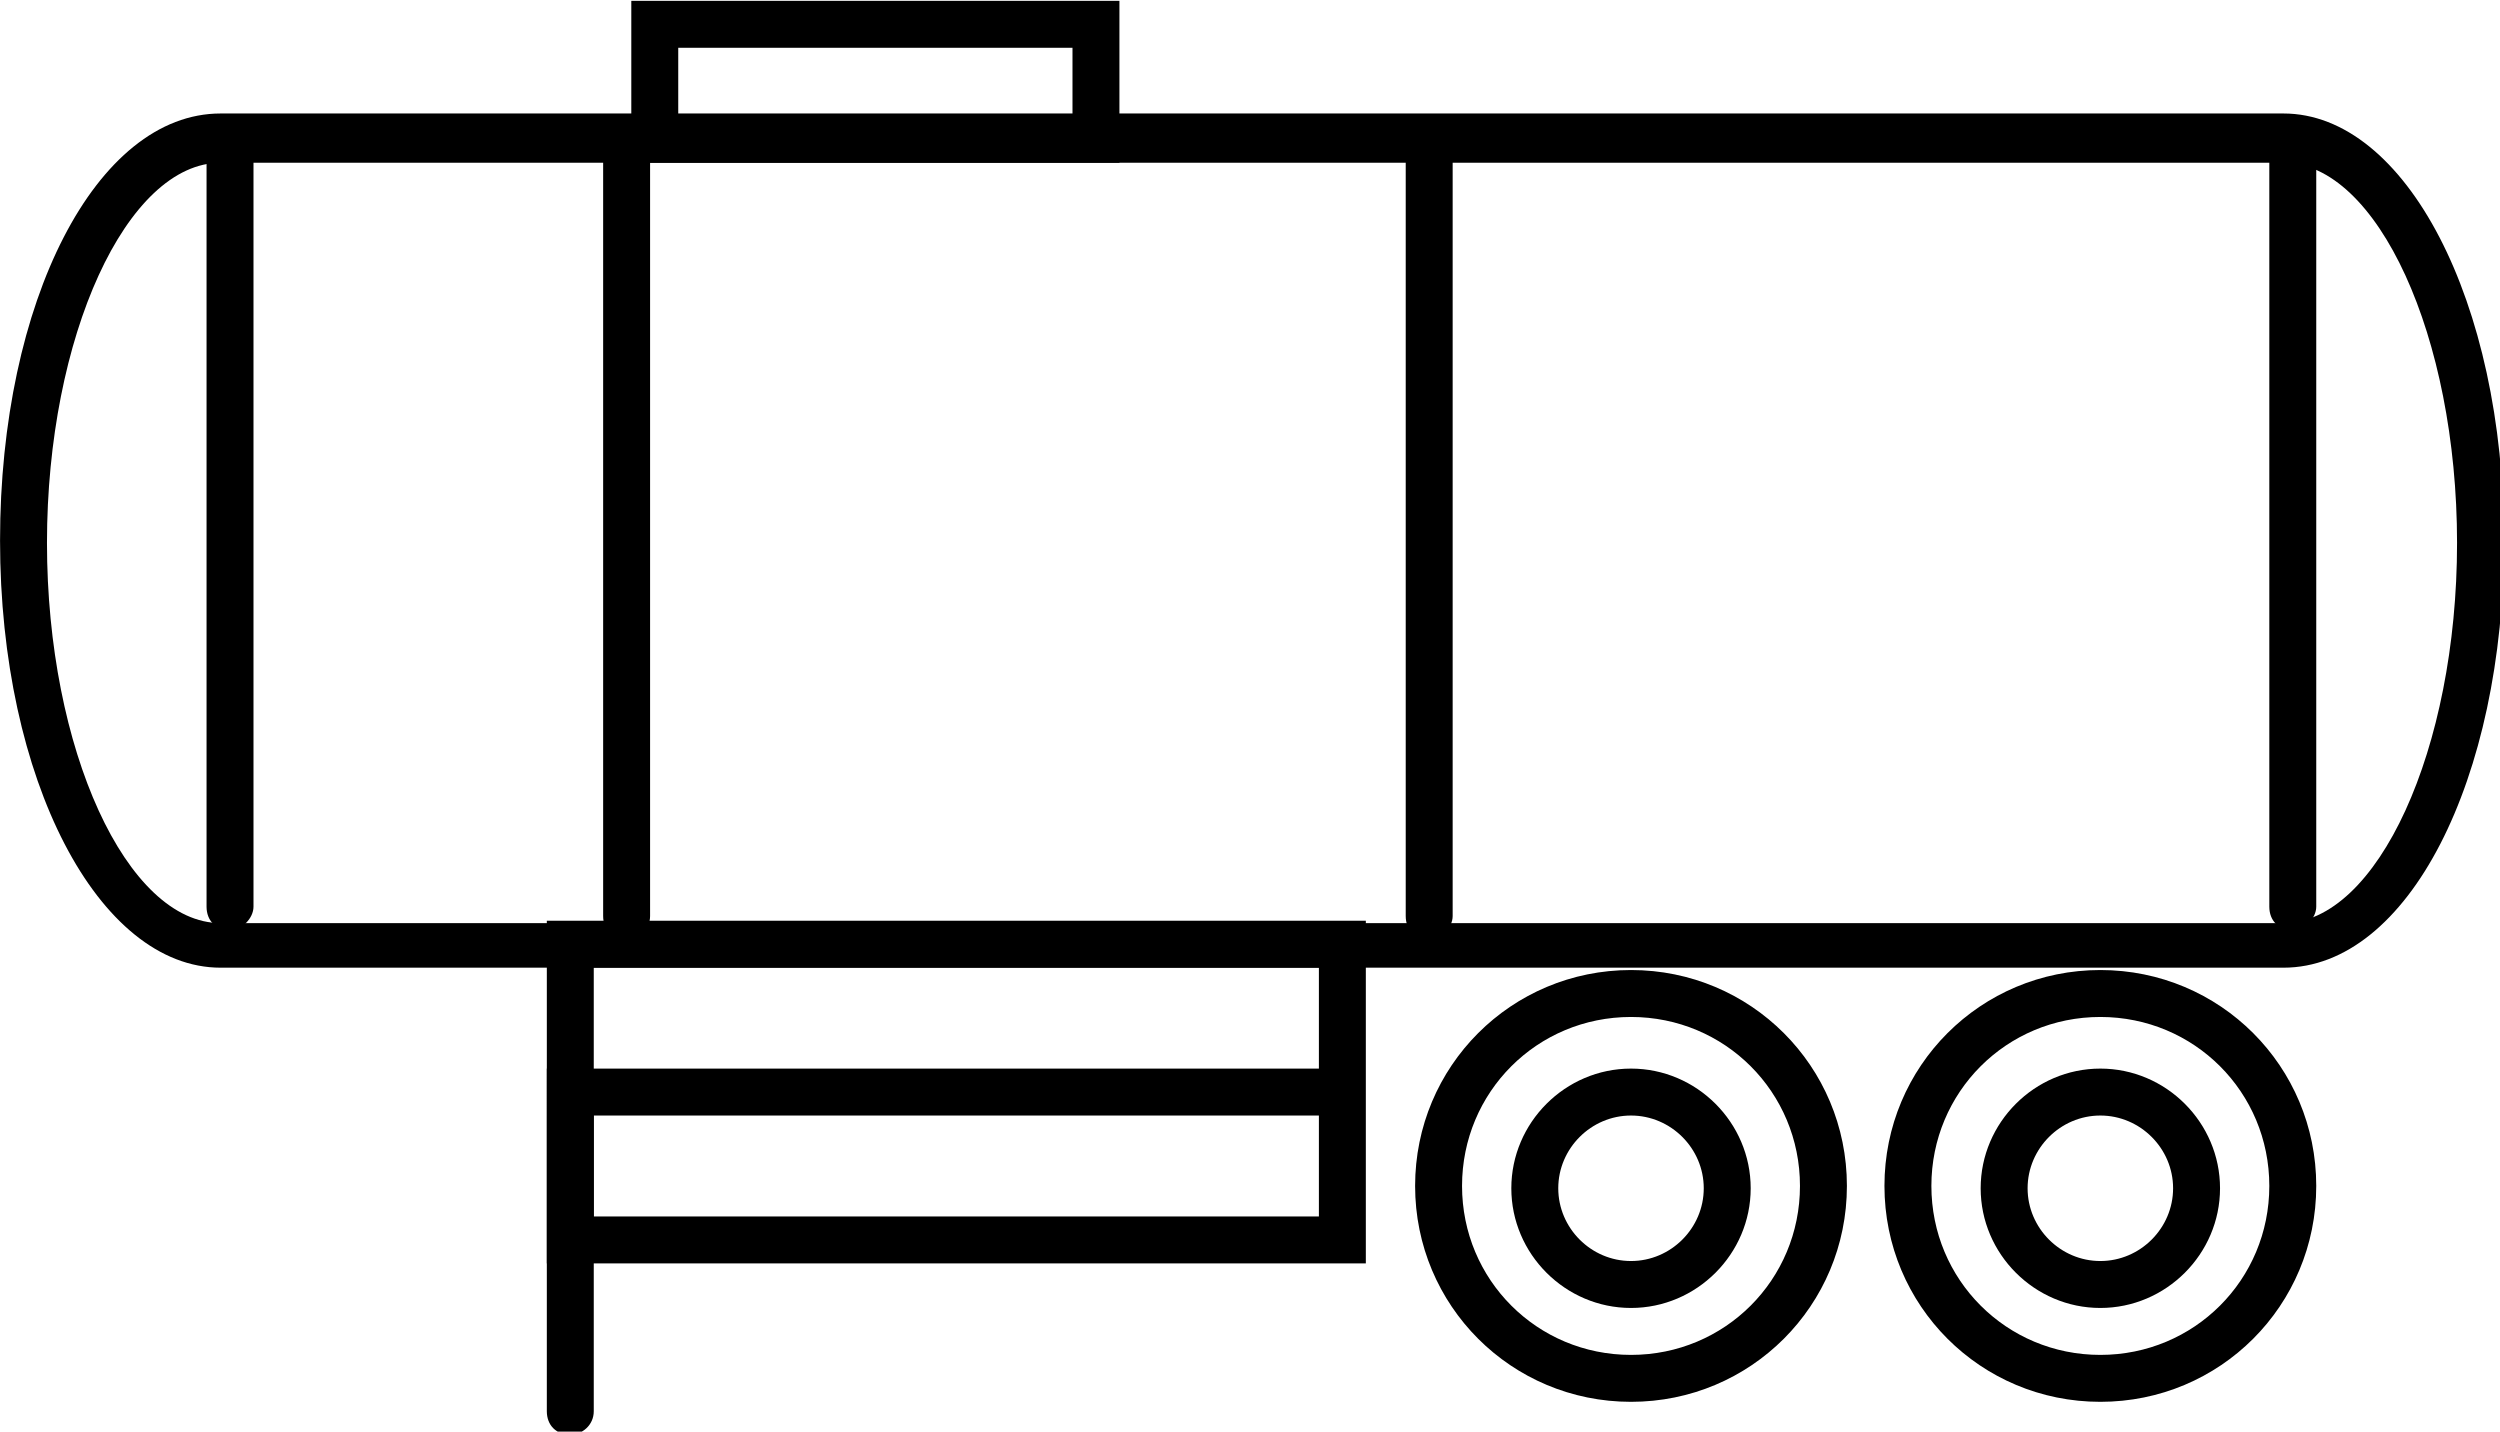
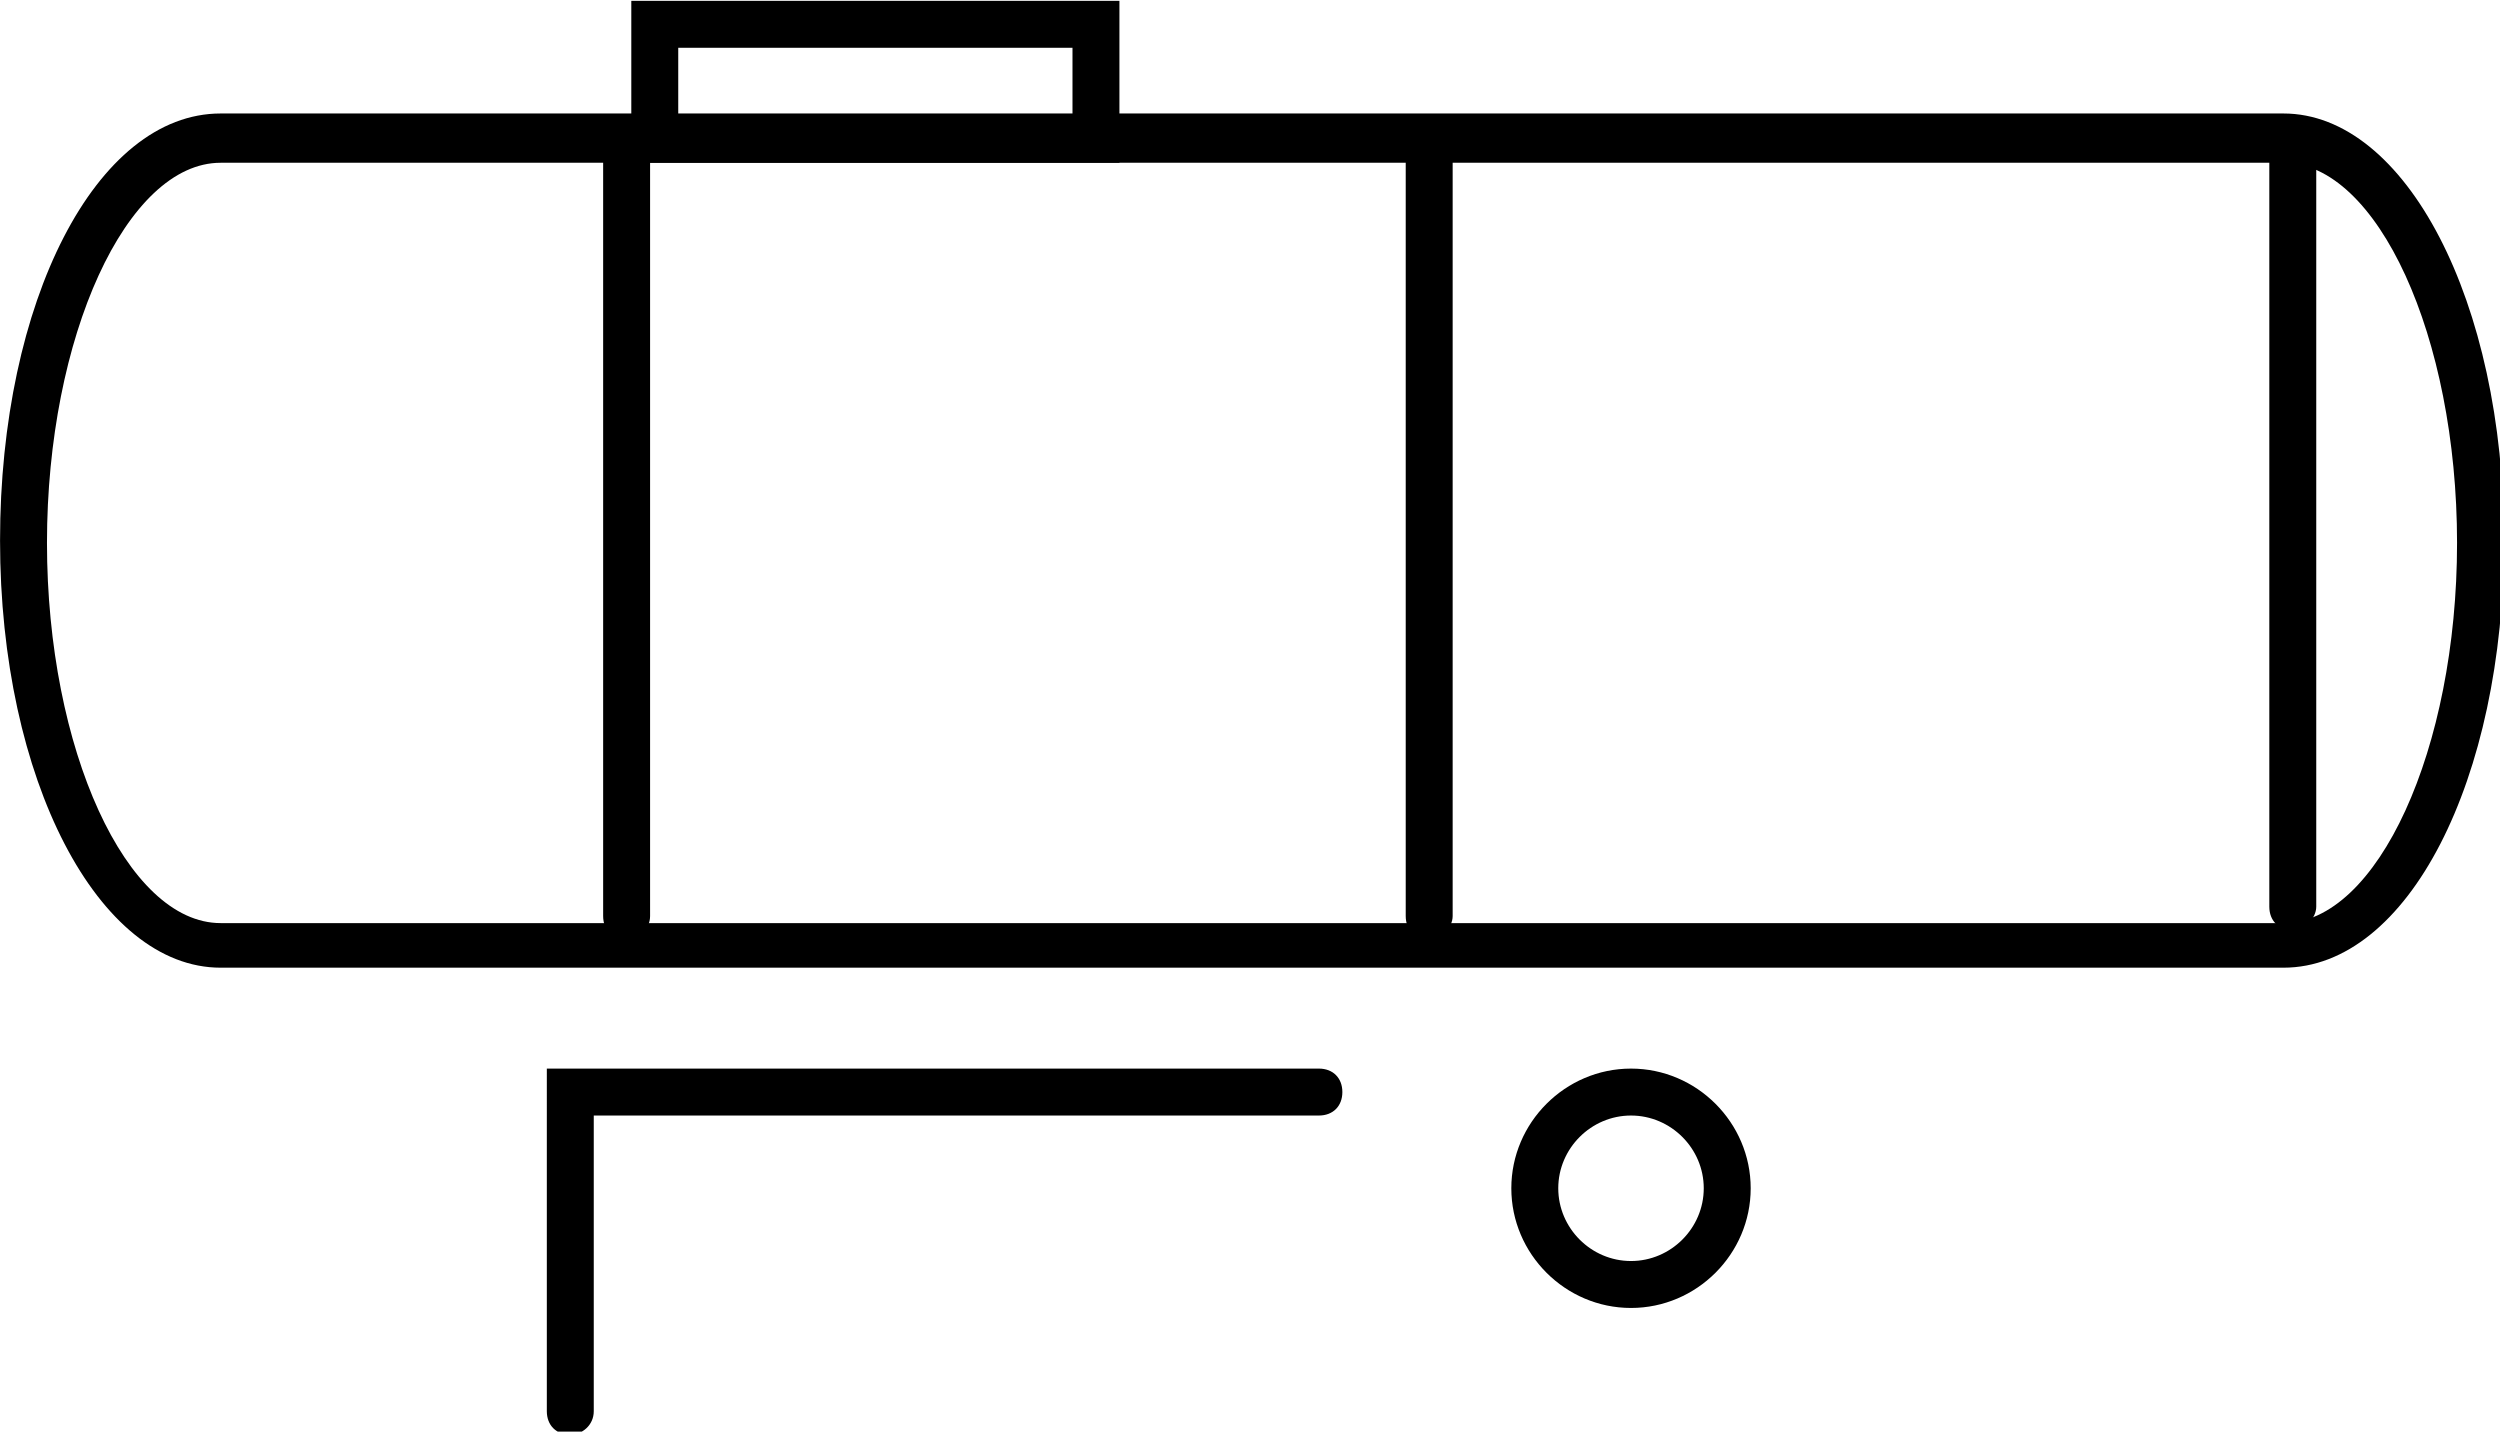
<svg xmlns="http://www.w3.org/2000/svg" xmlns:ns1="http://www.inkscape.org/namespaces/inkscape" xmlns:ns2="http://sodipodi.sourceforge.net/DTD/sodipodi-0.dtd" width="28.231mm" height="16.166mm" viewBox="0 0 28.231 16.166" version="1.1" id="svg8" ns1:version="0.92.1 r15371">
  <defs id="defs2" />
  <ns2:namedview id="base" pagecolor="#ffffff" bordercolor="#666666" borderopacity="1.0" ns1:pageopacity="0.0" ns1:pageshadow="2" ns1:zoom="2.8" ns1:cx="115.08855" ns1:cy="4.6492569" ns1:document-units="mm" ns1:current-layer="layer1" showgrid="false" ns1:window-width="1920" ns1:window-height="1017" ns1:window-x="-8" ns1:window-y="-8" ns1:window-maximized="1" />
  <g ns1:label="Layer 1" ns1:groupmode="layer" id="layer1" transform="translate(93.951,-125.977)">
    <g id="g5211" transform="matrix(0.265,0,0,0.265,-94.507,119.812)" style="fill:#000000">
      <path id="path5179" d="M 99.4,64.5 H 11.5 c -5.2,0 -9.4,-8 -9.4,-18.2 0,-10.2 4.1,-18.2 9.4,-18.2 h 87.9 c 5.2,0 9.4,8 9.4,18.2 0,10.2 -4.1,18.2 -9.4,18.2 z M 11.5,30.2 c -4,0 -7.4,7.4 -7.4,16.2 0,8.8 3.4,16.2 7.4,16.2 h 87.9 c 4,0 7.4,-7.4 7.4,-16.2 0,-8.8 -3.4,-16.2 -7.4,-16.2 H 11.5 Z" ns1:connector-curvature="0" style="fill:#000000" />
      <g id="g5183" style="fill:#000000">
        <path id="path5181" d="M 49.8,30.2 H 29 V 23.3 H 49.8 Z M 31,28.2 H 47.8 V 25.3 H 31 Z" ns1:connector-curvature="0" style="fill:#000000" />
      </g>
      <g id="g5189" style="fill:#000000">
-         <path id="path5185" d="m 91.6,83 c -5.1,0 -9.2,-4.1 -9.2,-9.2 0,-5.1 4.1,-9.2 9.2,-9.2 5.1,0 9.2,4.1 9.2,9.2 0,5.1 -4.1,9.2 -9.2,9.2 z m 0,-16.4 c -4,0 -7.2,3.2 -7.2,7.2 0,4 3.2,7.2 7.2,7.2 4,0 7.2,-3.2 7.2,-7.2 0,-4 -3.2,-7.2 -7.2,-7.2 z" ns1:connector-curvature="0" style="fill:#000000" />
-         <path id="path5187" d="m 91.6,79 c -2.8,0 -5.1,-2.3 -5.1,-5.1 0,-2.8 2.3,-5.1 5.1,-5.1 2.8,0 5.1,2.3 5.1,5.1 0,2.8 -2.3,5.1 -5.1,5.1 z m 0,-8.2 c -1.7,0 -3.1,1.4 -3.1,3.1 0,1.7 1.4,3.1 3.1,3.1 1.7,0 3.1,-1.4 3.1,-3.1 0,-1.7 -1.4,-3.1 -3.1,-3.1 z" ns1:connector-curvature="0" style="fill:#000000" />
-       </g>
+         </g>
      <g id="g5195" style="fill:#000000">
-         <path id="path5191" d="m 71.6,83 c -5.1,0 -9.2,-4.1 -9.2,-9.2 0,-5.1 4.1,-9.2 9.2,-9.2 5.1,0 9.2,4.1 9.2,9.2 0,5.1 -4.1,9.2 -9.2,9.2 z m 0,-16.4 c -4,0 -7.2,3.2 -7.2,7.2 0,4 3.2,7.2 7.2,7.2 4,0 7.2,-3.2 7.2,-7.2 0,-4 -3.2,-7.2 -7.2,-7.2 z" ns1:connector-curvature="0" style="fill:#000000" />
        <path id="path5193" d="m 71.6,79 c -2.8,0 -5.1,-2.3 -5.1,-5.1 0,-2.8 2.3,-5.1 5.1,-5.1 2.8,0 5.1,2.3 5.1,5.1 0,2.8 -2.3,5.1 -5.1,5.1 z m 0,-8.2 c -1.7,0 -3.1,1.4 -3.1,3.1 0,1.7 1.4,3.1 3.1,3.1 1.7,0 3.1,-1.4 3.1,-3.1 0,-1.7 -1.4,-3.1 -3.1,-3.1 z" ns1:connector-curvature="0" style="fill:#000000" />
      </g>
-       <path id="path5197" d="M 60.3,77.1 H 25.4 V 62.5 h 34.9 z m -32.9,-2 H 58.3 V 64.5 H 27.4 Z" ns1:connector-curvature="0" style="fill:#000000" />
      <path id="path5199" d="m 26.4,84.4 c -0.6,0 -1,-0.4 -1,-1 V 68.8 h 32.9 c 0.6,0 1,0.4 1,1 0,0.6 -0.4,1 -1,1 H 27.4 v 12.6 c 0,0.6 -0.5,1 -1,1 z" ns1:connector-curvature="0" style="fill:#000000" />
      <g id="g5209" style="fill:#000000">
        <path id="path5201" d="m 99.8,62.9 c -0.6,0 -1,-0.4 -1,-1 V 29.2 c 0,-0.6 0.4,-1 1,-1 0.6,0 1,0.4 1,1 v 32.7 c 0,0.5 -0.5,1 -1,1 z" ns1:connector-curvature="0" style="fill:#000000" />
        <path id="path5203" d="m 63,63.3 c -0.6,0 -1,-0.4 -1,-1 V 29.2 c 0,-0.6 0.4,-1 1,-1 0.6,0 1,0.4 1,1 v 33.1 c 0,0.5 -0.5,1 -1,1 z" ns1:connector-curvature="0" style="fill:#000000" />
        <path id="path5205" d="m 28.8,63.3 c -0.6,0 -1,-0.4 -1,-1 V 29.2 c 0,-0.6 0.4,-1 1,-1 0.6,0 1,0.4 1,1 v 33.1 c 0,0.5 -0.4,1 -1,1 z" ns1:connector-curvature="0" style="fill:#000000" />
-         <path id="path5207" d="m 11.9,62.9 c -0.6,0 -1,-0.4 -1,-1 V 29.2 c 0,-0.6 0.4,-1 1,-1 0.6,0 1,0.4 1,1 v 32.7 c 0,0.5 -0.5,1 -1,1 z" ns1:connector-curvature="0" style="fill:#000000" />
      </g>
    </g>
  </g>
</svg>